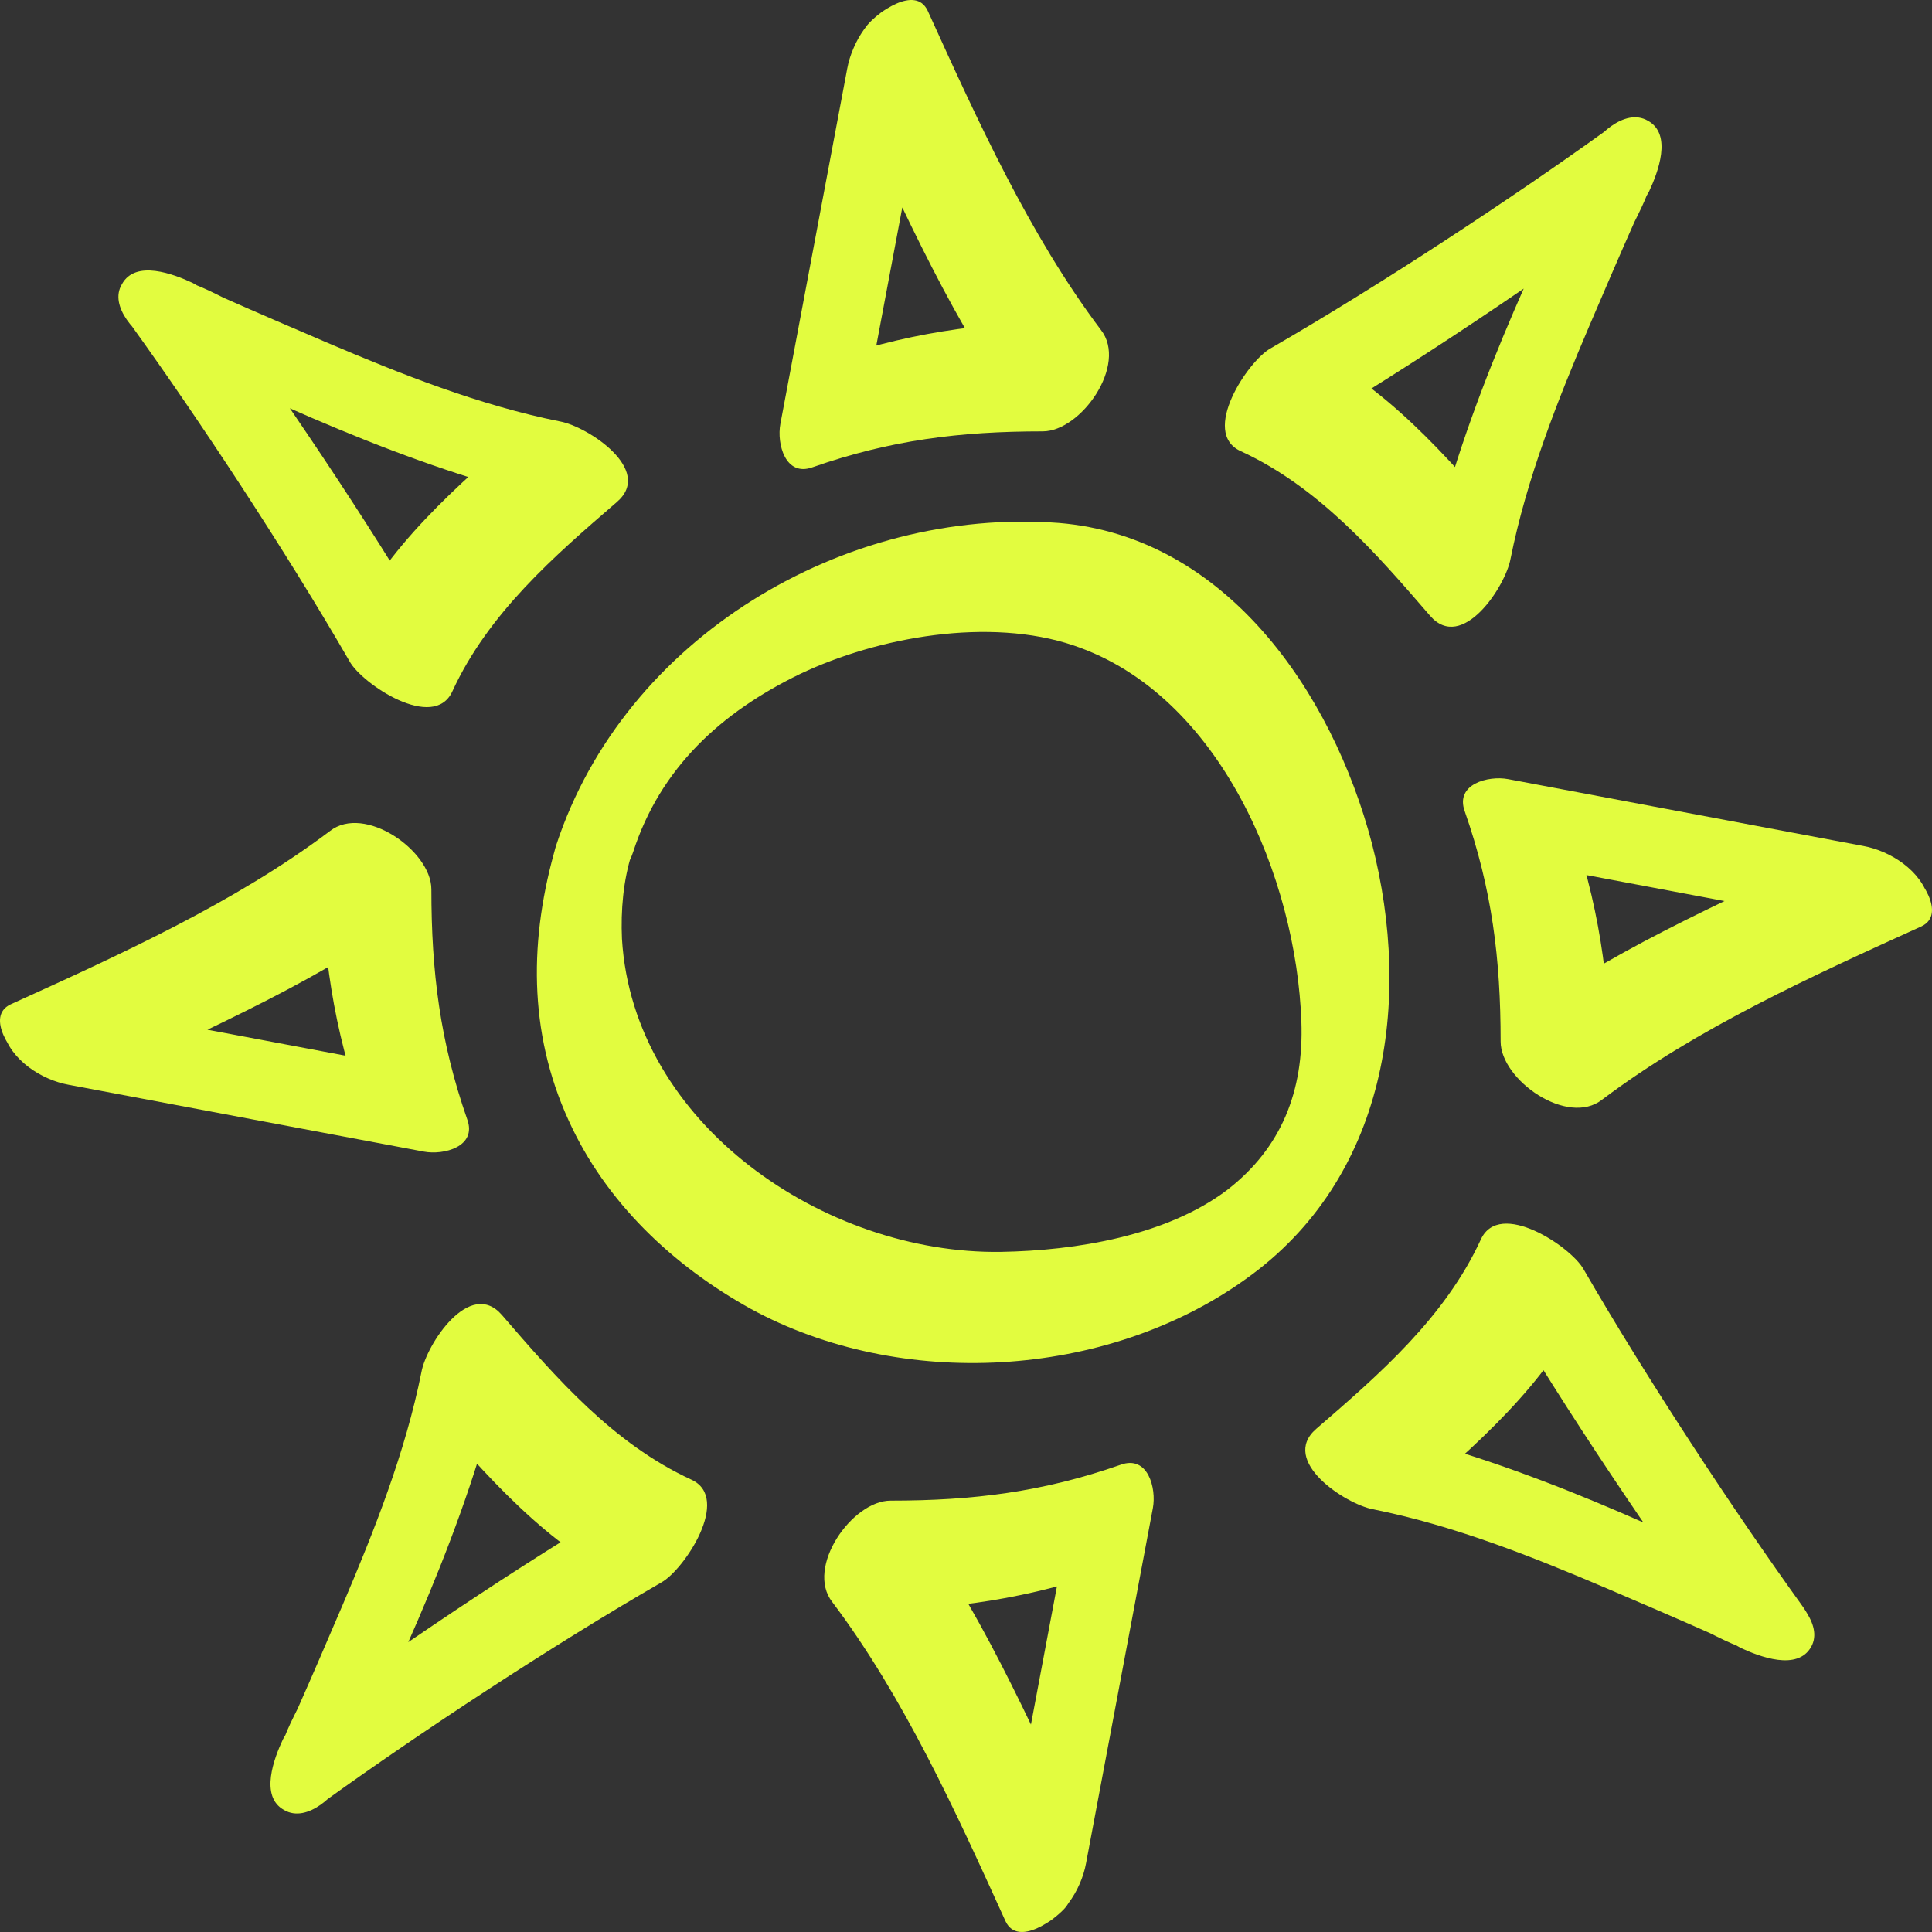
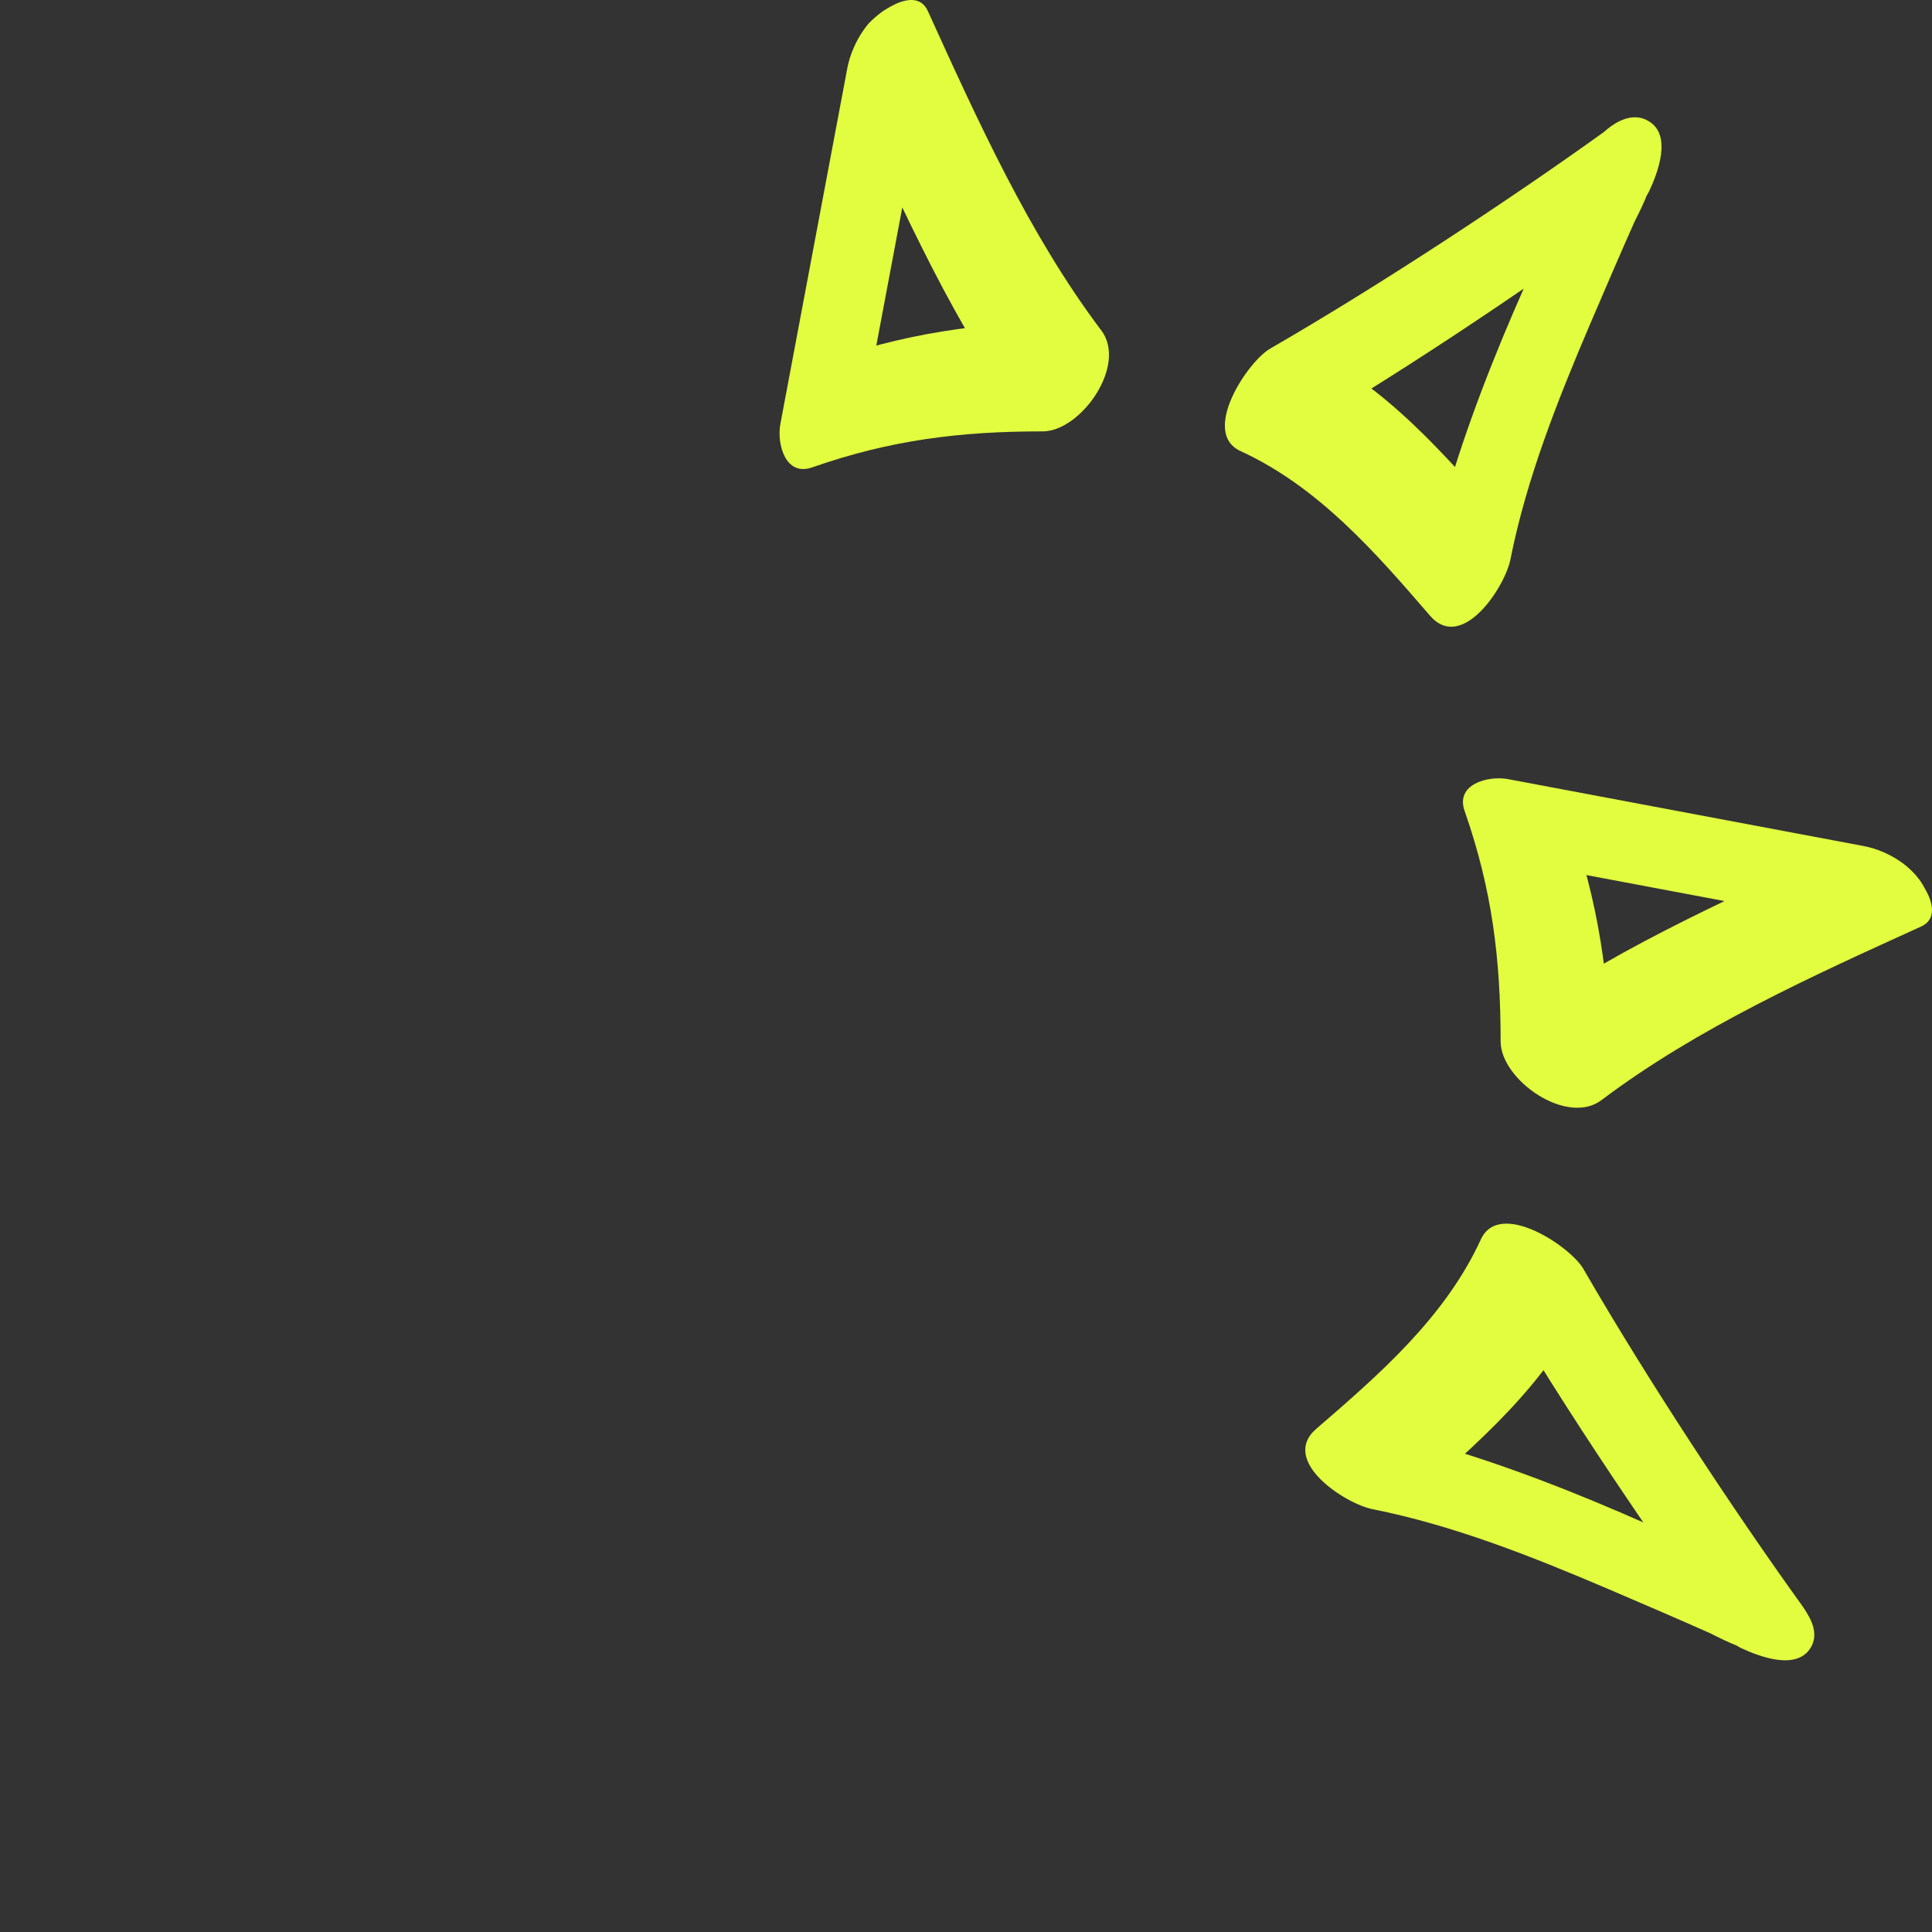
<svg xmlns="http://www.w3.org/2000/svg" width="205" height="205" viewBox="0 0 205 205" fill="none">
  <rect x="0" y="0" width="205" height="205" fill="#333333" stroke="none" />
-   <path d="M59.035 89.631C56.146 99.48 56.014 109.46 60.348 118.914C64.287 127.581 71.378 134.278 79.651 138.874C95.54 147.541 117.339 146.359 132.178 135.723C147.148 125.086 149.905 106.308 145.572 89.5C141.37 73.479 130.076 56.933 112.349 55.489C89.5 53.782 66.257 67.701 59.035 89.631C58.378 91.601 57.853 95.671 60.873 95.934C63.762 96.197 66.388 92.782 67.176 90.419C70.065 81.489 76.5 75.58 84.904 71.509C93.177 67.57 104.995 65.469 113.925 68.489C129.551 73.742 137.561 93.308 138.087 108.409C138.349 115.763 135.986 121.803 130.208 126.268C123.773 131.127 114.187 132.702 106.177 132.834C87.53 133.096 67.176 119.308 65.994 99.611C65.863 96.591 66.126 93.439 67.045 90.55C67.57 88.58 68.358 84.51 65.207 84.247C62.58 83.853 59.823 87.267 59.035 89.631Z" fill="url(#paint0_linear_283_228)" />
-   <path d="M10.973 114.45C22.397 109.066 34.741 103.682 44.852 96.065C41.307 93.964 37.63 91.863 34.084 89.894C34.084 99.348 35.004 107.49 38.024 116.551C39.6 115.369 41.175 114.318 42.62 113.136C30.014 110.773 17.539 108.409 4.932 106.045C2.7 105.651 -0.452 106.571 0.336 109.46C1.124 112.48 4.407 114.581 7.296 115.106C19.902 117.47 32.377 119.834 44.984 122.197C47.085 122.591 50.63 121.672 49.58 118.783C46.691 110.51 45.772 103.156 45.772 94.358C45.772 90.287 38.681 85.297 35.004 88.186C24.892 95.803 12.68 101.318 1.124 106.571C-1.633 107.884 1.387 111.955 2.7 112.874C5.064 114.712 8.215 115.763 10.973 114.45Z" fill="url(#paint1_linear_283_228)" />
-   <path d="M16.62 36.711C30.933 43.67 46.166 50.63 61.792 53.782C59.823 50.893 57.722 48.135 55.752 45.246C48.661 51.418 40.782 58.115 36.842 66.913C40.519 67.964 44.065 69.014 47.742 70.065C40.125 56.933 31.721 44.458 22.923 32.115C19.64 27.518 9.003 27.781 13.993 34.61C21.084 44.458 30.277 58.378 37.105 70.196C38.418 72.56 46.035 77.681 48.004 73.348C51.812 65.075 58.772 59.034 65.469 53.256C69.409 49.842 62.318 45.246 59.429 44.721C50.893 43.014 42.62 39.731 34.61 36.317C30.933 34.741 27.256 33.165 23.711 31.589C22.66 31.064 21.61 30.539 20.559 30.145C19.509 29.62 21.872 30.801 20.428 30.014C18.458 29.094 14.387 27.518 12.943 30.145C11.498 32.508 14.519 35.66 16.62 36.711Z" fill="url(#paint2_linear_283_228)" />
-   <path d="M114.581 194.027C109.197 182.603 103.813 170.259 96.197 160.148C94.096 163.693 91.995 167.37 90.025 170.916C99.48 170.916 107.621 169.996 116.682 166.976C115.5 165.4 114.45 163.825 113.268 162.38C110.904 174.986 108.541 187.461 106.177 200.068C105.783 202.3 106.702 205.452 109.591 204.664C112.611 203.876 114.712 200.593 115.238 197.704C117.601 185.098 119.965 172.623 122.329 160.016C122.723 157.915 121.804 154.37 118.915 155.42C110.642 158.309 103.288 159.228 94.49 159.228C90.419 159.228 85.429 166.32 88.318 169.996C95.934 180.108 101.45 192.32 106.702 203.876C108.015 206.633 112.086 203.613 113.137 202.3C114.844 199.805 115.894 196.785 114.581 194.027Z" fill="url(#paint3_linear_283_228)" />
-   <path d="M36.711 188.381C43.671 174.067 50.63 158.835 53.782 143.208C50.893 145.178 48.135 147.279 45.246 149.249C51.418 156.34 58.115 164.219 66.913 168.158C67.964 164.481 69.015 160.936 70.065 157.259C56.934 164.875 44.459 173.279 32.115 182.078C27.519 185.361 27.781 195.997 34.61 191.007C44.459 183.916 58.378 174.724 70.196 167.896C72.56 166.582 77.681 158.966 73.348 156.996C65.075 153.188 59.035 146.228 53.257 139.531C49.842 135.592 45.246 142.683 44.721 145.572C43.014 154.107 39.731 162.38 36.317 170.391C34.741 174.067 33.165 177.744 31.59 181.29C31.064 182.34 30.539 183.391 30.145 184.441C29.62 185.492 30.802 183.128 30.014 184.573C29.095 186.542 27.519 190.613 30.145 192.058C32.64 193.502 35.792 190.351 36.711 188.381Z" fill="url(#paint4_linear_283_228)" />
  <path d="M194.027 90.419C182.602 95.803 170.259 101.187 160.147 108.803C163.693 110.904 167.37 113.005 170.915 114.975C170.915 105.52 169.996 97.379 166.976 88.318C165.4 89.5 163.824 90.55 162.38 91.732C174.986 94.096 187.461 96.46 200.067 98.823C202.3 99.217 205.451 98.298 204.663 95.409C203.876 92.389 200.593 90.288 197.704 89.763C185.097 87.399 172.622 85.035 160.016 82.671C157.915 82.278 154.37 83.197 155.42 86.086C158.309 94.359 159.228 101.712 159.228 110.51C159.228 114.581 166.319 119.571 169.996 116.682C180.107 109.066 192.32 103.551 203.876 98.298C206.633 96.985 203.613 92.914 202.3 91.995C199.936 90.156 196.916 89.106 194.027 90.419Z" fill="url(#paint5_linear_283_228)" />
  <path d="M188.512 168.158C174.198 161.198 158.966 154.238 143.339 151.087C145.309 153.976 147.41 156.733 149.38 159.622C156.471 153.451 164.35 146.753 168.289 137.955C164.612 136.905 161.067 135.854 157.39 134.804C165.006 147.935 173.41 160.41 182.208 172.754C185.491 177.35 196.128 177.087 191.138 170.259C184.047 160.41 174.855 146.491 168.026 134.672C166.713 132.309 159.097 127.187 157.127 131.521C153.319 139.794 146.359 145.834 139.662 151.612C135.723 155.026 142.814 159.622 145.703 160.148C154.238 161.855 162.511 165.138 170.521 168.552C174.198 170.128 177.875 171.703 181.421 173.279C182.471 173.805 183.522 174.33 184.572 174.724C185.623 175.249 183.259 174.067 184.703 174.855C186.673 175.774 190.744 177.35 192.189 174.724C193.502 172.36 190.481 169.208 188.512 168.158Z" fill="url(#paint6_linear_283_228)" />
  <path d="M90.55 10.973C95.934 22.397 101.318 34.741 108.934 44.852C111.036 41.307 113.137 37.63 115.106 34.084C105.652 34.084 97.51 35.004 88.449 38.024C89.631 39.6 90.682 41.175 91.863 42.62C94.227 30.014 96.591 17.539 98.954 4.932C99.348 2.7 98.429 -0.452 95.54 0.336C92.52 1.124 90.419 4.407 89.894 7.296C87.53 19.902 85.166 32.377 82.803 44.984C82.409 47.085 83.328 50.63 86.217 49.58C94.49 46.691 101.843 45.772 110.642 45.772C114.712 45.772 119.702 38.681 116.813 35.004C109.197 24.892 103.682 12.68 98.429 1.124C97.116 -1.633 93.045 1.387 91.995 2.7C90.156 5.064 89.237 8.084 90.55 10.973Z" fill="url(#paint7_linear_283_228)" />
  <path d="M168.289 16.488C161.33 30.802 154.37 46.034 151.218 61.661C154.107 59.691 156.865 57.59 159.754 55.62C153.582 48.529 146.885 40.65 138.087 36.711C137.036 40.388 135.986 43.933 134.935 47.61C148.067 39.994 160.542 31.59 172.885 22.791C177.481 19.509 177.219 8.872 170.39 13.862C160.542 20.953 146.622 30.145 134.804 36.974C132.44 38.287 127.319 45.903 131.652 47.873C139.925 51.681 145.966 58.641 151.743 65.338C155.158 69.277 159.754 62.186 160.279 59.297C161.986 50.762 165.269 42.489 168.683 34.479C170.259 30.802 171.835 27.125 173.411 23.579C173.936 22.529 174.461 21.478 174.855 20.428C175.38 19.377 174.198 21.741 174.986 20.296C175.906 18.327 177.481 14.256 174.855 12.811C172.36 11.367 169.208 14.518 168.289 16.488Z" fill="url(#paint8_linear_283_228)" />
  <defs>
    <linearGradient id="paint0_linear_283_228" x1="57.015" y1="99.963" x2="147.413" y2="99.963" gradientUnits="userSpaceOnUse">
      <stop stop-color="#E2FC3F" />
      <stop offset="0.441" stop-color="#E2FC3F" />
    </linearGradient>
    <linearGradient id="paint1_linear_283_228" x1="0.119" y1="104.68" x2="49.822" y2="104.68" gradientUnits="userSpaceOnUse">
      <stop stop-color="#E2FC3F" />
      <stop offset="0.441" stop-color="#E2FC3F" />
    </linearGradient>
    <linearGradient id="paint2_linear_283_228" x1="12.563" y1="51.825" x2="66.654" y2="51.825" gradientUnits="userSpaceOnUse">
      <stop stop-color="#E2FC3F" />
      <stop offset="0.441" stop-color="#E2FC3F" />
    </linearGradient>
    <linearGradient id="paint3_linear_283_228" x1="87.301" y1="180.002" x2="122.226" y2="180.002" gradientUnits="userSpaceOnUse">
      <stop stop-color="#E2FC3F" />
      <stop offset="0.441" stop-color="#E2FC3F" />
    </linearGradient>
    <linearGradient id="paint4_linear_283_228" x1="28.718" y1="165.364" x2="75.099" y2="165.364" gradientUnits="userSpaceOnUse">
      <stop stop-color="#E2FC3F" />
      <stop offset="0.441" stop-color="#E2FC3F" />
    </linearGradient>
    <linearGradient id="paint5_linear_283_228" x1="155.235" y1="100.209" x2="204.937" y2="100.209" gradientUnits="userSpaceOnUse">
      <stop stop-color="#E2FC3F" />
      <stop offset="0.441" stop-color="#E2FC3F" />
    </linearGradient>
    <linearGradient id="paint6_linear_283_228" x1="138.401" y1="153.063" x2="192.493" y2="153.063" gradientUnits="userSpaceOnUse">
      <stop stop-color="#E2FC3F" />
      <stop offset="0.441" stop-color="#E2FC3F" />
    </linearGradient>
    <linearGradient id="paint7_linear_283_228" x1="82.829" y1="24.888" x2="117.754" y2="24.888" gradientUnits="userSpaceOnUse">
      <stop stop-color="#E2FC3F" />
      <stop offset="0.441" stop-color="#E2FC3F" />
    </linearGradient>
    <linearGradient id="paint8_linear_283_228" x1="129.957" y1="39.526" x2="176.338" y2="39.526" gradientUnits="userSpaceOnUse">
      <stop stop-color="#E2FC3F" />
      <stop offset="0.441" stop-color="#E2FC3F" />
    </linearGradient>
  </defs>
</svg>